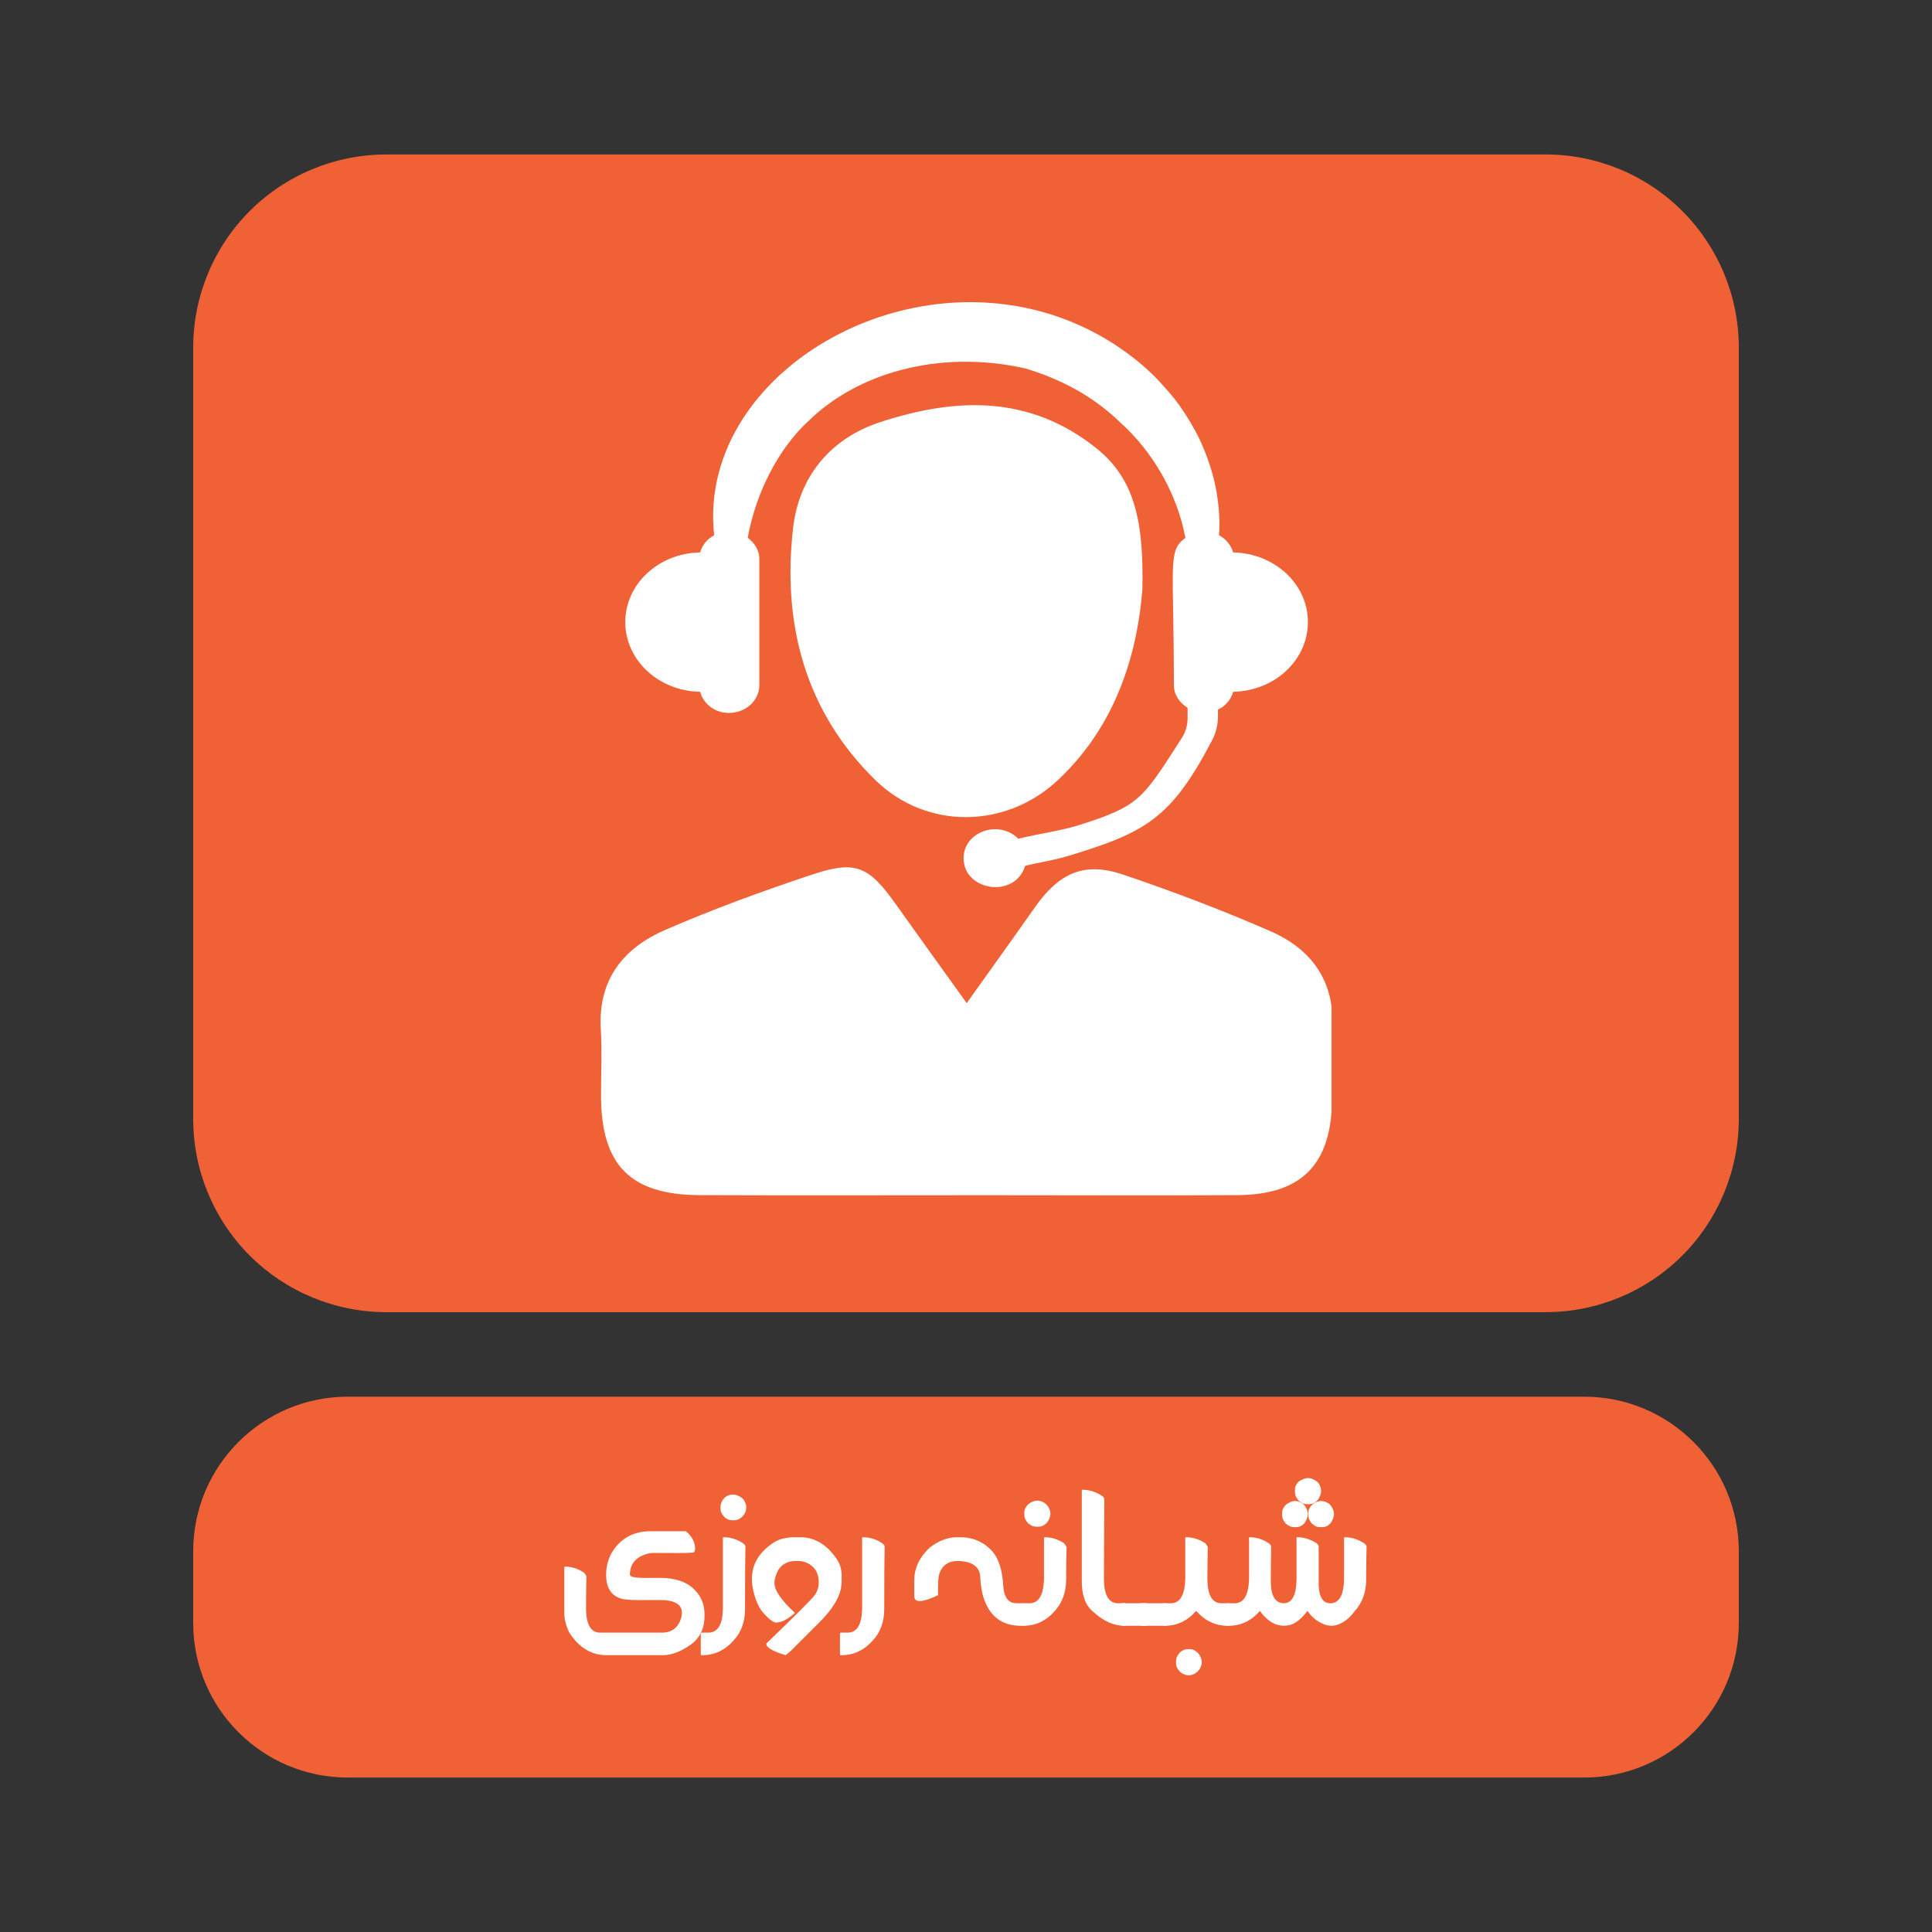
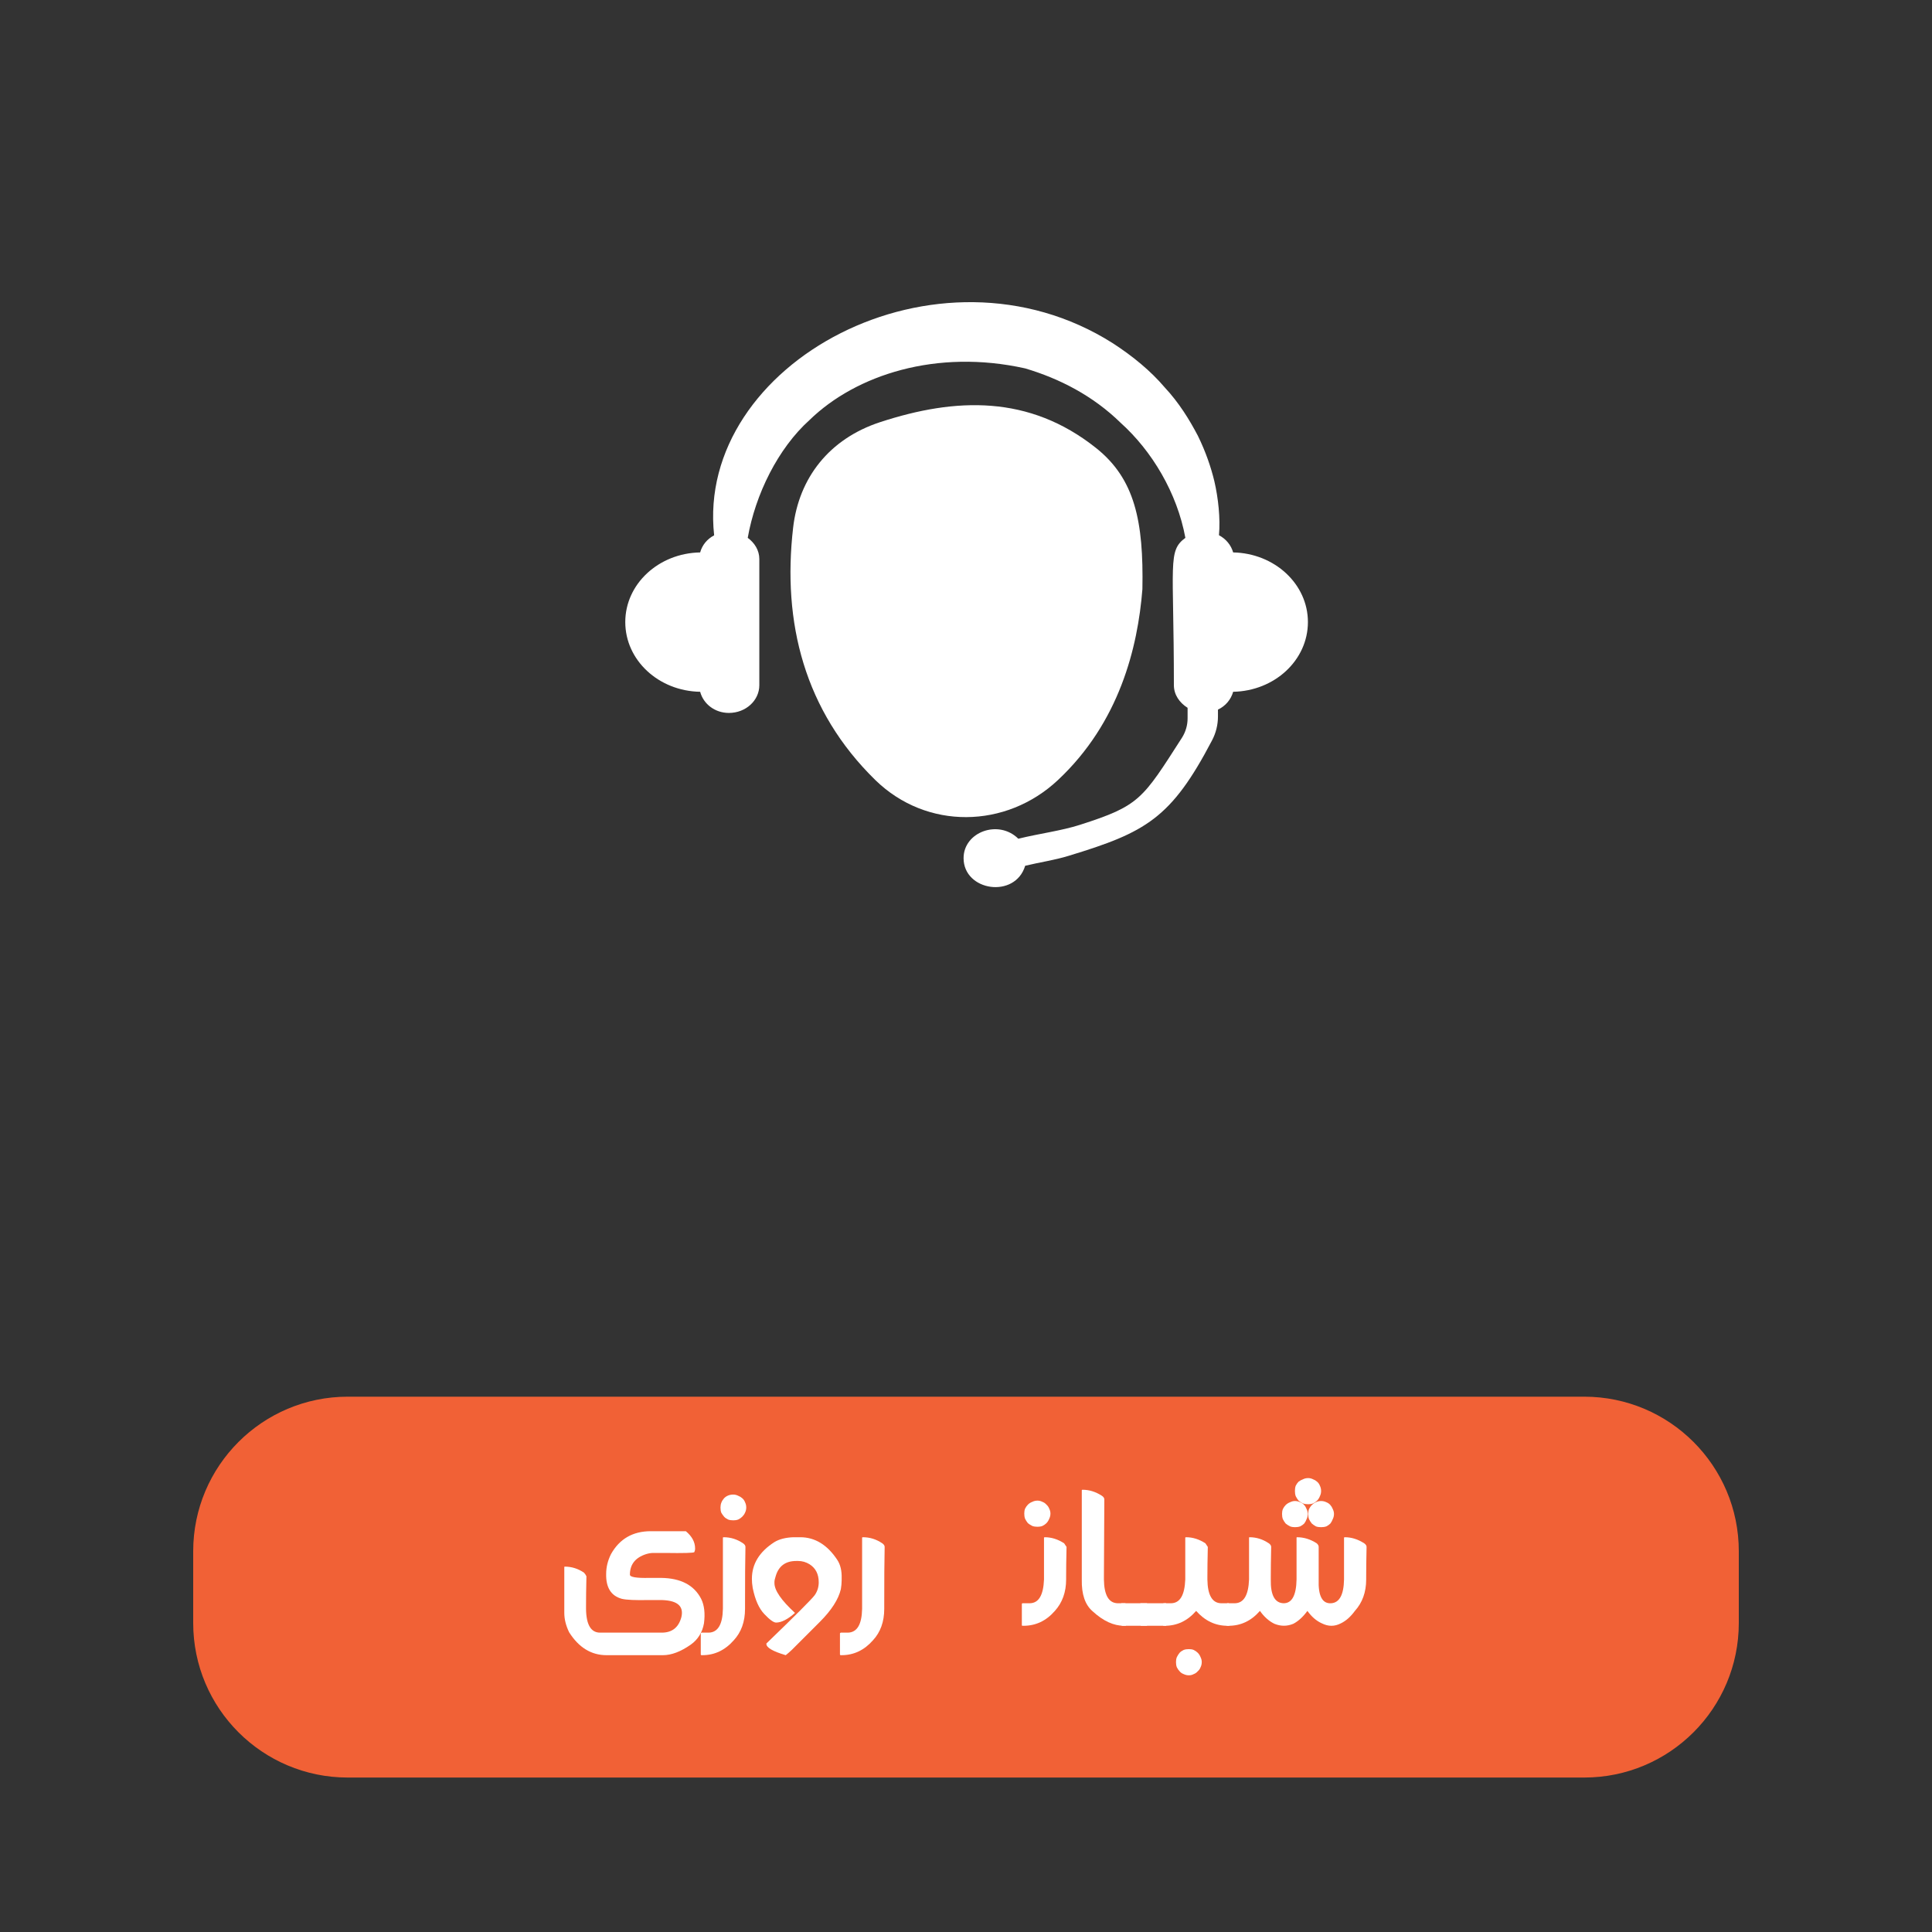
<svg xmlns="http://www.w3.org/2000/svg" width="100" zoomAndPan="magnify" viewBox="0 0 75 75" height="100" preserveAspectRatio="xMidYMid meet" version="1.0">
  <rect x="0" y="0" width="75" height="75" fill="#333333" stroke="none" />
  <defs>
    <g />
    <clipPath id="9819e22f19">
      <path d="M 7.5 5.996 L 67.543 5.996 L 67.543 50.938 L 7.5 50.938 Z M 7.5 5.996 " clip-rule="nonzero" />
    </clipPath>
    <clipPath id="ded003c8e9">
-       <path d="M 15 5.996 L 60 5.996 C 61.988 5.996 63.898 6.785 65.305 8.191 C 66.711 9.598 67.5 11.504 67.5 13.496 L 67.5 43.438 C 67.5 45.426 66.711 47.336 65.305 48.742 C 63.898 50.148 61.988 50.938 60 50.938 L 15 50.938 C 13.012 50.938 11.102 50.148 9.695 48.742 C 8.289 47.336 7.5 45.426 7.5 43.438 L 7.5 13.496 C 7.5 11.504 8.289 9.598 9.695 8.191 C 11.102 6.785 13.012 5.996 15 5.996 Z M 15 5.996 " clip-rule="nonzero" />
-     </clipPath>
+       </clipPath>
    <clipPath id="6a3a7eea93">
      <path d="M 7.5 54.219 L 67.508 54.219 L 67.508 69.004 L 7.5 69.004 Z M 7.5 54.219 " clip-rule="nonzero" />
    </clipPath>
    <clipPath id="e9cfd02847">
      <path d="M 13.5 54.219 L 61.5 54.219 C 64.812 54.219 67.5 56.906 67.5 60.219 L 67.5 63.004 C 67.5 66.32 64.812 69.004 61.5 69.004 L 13.5 69.004 C 10.188 69.004 7.5 66.32 7.5 63.004 L 7.5 60.219 C 7.5 56.906 10.188 54.219 13.5 54.219 Z M 13.5 54.219 " clip-rule="nonzero" />
    </clipPath>
    <clipPath id="92e5cd85da">
      <path d="M 23.191 33 L 51.691 33 L 51.691 46.5 L 23.191 46.5 Z M 23.191 33 " clip-rule="nonzero" />
    </clipPath>
  </defs>
  <g clip-path="url(#9819e22f19)">
    <g clip-path="url(#ded003c8e9)">
      <path fill="#f16136" d="M 7.5 5.996 L 67.543 5.996 L 67.543 50.938 L 7.5 50.938 Z M 7.5 5.996 " fill-opacity="1" fill-rule="nonzero" />
    </g>
  </g>
  <g clip-path="url(#6a3a7eea93)">
    <g clip-path="url(#e9cfd02847)">
      <path fill="#f16136" d="M 7.5 54.219 L 67.508 54.219 L 67.508 69.004 L 7.5 69.004 Z M 7.5 54.219 " fill-opacity="1" fill-rule="nonzero" />
    </g>
  </g>
  <path fill="#ffffff" d="M 47.871 21.445 C 47.789 21.16 47.594 20.922 47.32 20.777 C 47.379 20.129 47.293 19.336 47.141 18.68 C 47.012 18.145 46.809 17.543 46.5 16.914 C 46.176 16.297 45.773 15.637 45.207 15.031 C 44.672 14.402 43.977 13.828 43.199 13.324 C 36.391 9.008 26.992 14.113 27.723 20.781 C 27.449 20.926 27.258 21.16 27.18 21.445 C 25.566 21.473 24.273 22.672 24.273 24.148 C 24.273 25.629 25.566 26.828 27.18 26.855 C 27.305 27.324 27.746 27.676 28.297 27.676 C 28.949 27.676 29.477 27.195 29.477 26.598 L 29.477 21.703 C 29.477 21.363 29.293 21.074 29.027 20.879 C 29.324 19.191 30.199 17.41 31.426 16.305 C 33.23 14.551 36.355 13.535 39.797 14.301 C 41.121 14.695 42.422 15.355 43.508 16.418 C 44.715 17.504 45.695 19.129 46.016 20.879 C 45.32 21.395 45.57 21.84 45.57 26.598 C 45.57 26.969 45.789 27.281 46.102 27.477 L 46.102 27.891 C 46.102 28.152 46.027 28.41 45.887 28.633 C 44.348 31.031 44.246 31.277 41.922 32.02 C 41.191 32.254 40.363 32.355 39.531 32.559 C 38.762 31.797 37.406 32.297 37.406 33.312 C 37.406 34.598 39.41 34.895 39.797 33.609 C 40.359 33.473 40.941 33.391 41.484 33.223 C 44.484 32.312 45.465 31.77 47.051 28.742 C 47.203 28.453 47.281 28.137 47.281 27.812 L 47.281 27.547 C 47.578 27.406 47.785 27.156 47.871 26.855 C 49.48 26.824 50.773 25.629 50.773 24.148 C 50.773 22.672 49.48 21.477 47.871 21.445 " fill-opacity="1" fill-rule="nonzero" />
  <g clip-path="url(#92e5cd85da)">
-     <path fill="#ffffff" d="M 37.527 38.941 C 38.488 37.59 39.328 36.43 40.148 35.258 C 41.109 33.883 42.082 33.438 43.602 33.953 C 45.535 34.605 47.445 35.332 49.316 36.148 C 50.922 36.848 51.824 38.098 51.723 39.949 C 51.672 40.863 51.723 41.777 51.711 42.691 C 51.68 45.207 50.531 46.379 48.039 46.395 C 44.816 46.414 41.598 46.398 38.379 46.398 C 34.637 46.398 30.895 46.41 27.152 46.395 C 24.477 46.383 23.348 45.238 23.332 42.578 C 23.328 41.707 23.375 40.836 23.324 39.969 C 23.203 38.039 24.195 36.801 25.836 36.094 C 27.707 35.281 29.629 34.582 31.566 33.938 C 33.215 33.391 33.727 33.637 34.75 35.066 C 35.629 36.301 36.516 37.531 37.527 38.941 " fill-opacity="1" fill-rule="nonzero" />
-   </g>
+     </g>
  <path fill="#ffffff" d="M 44.348 22.871 C 44.168 25.145 43.453 28.047 41.07 30.281 C 39.051 32.176 35.973 32.223 33.984 30.285 C 31.23 27.594 30.363 24.176 30.789 20.484 C 31.012 18.555 32.188 17.035 34.168 16.387 C 37.105 15.426 39.953 15.328 42.543 17.387 C 44.055 18.586 44.398 20.234 44.348 22.871 " fill-opacity="1" fill-rule="nonzero" />
  <g fill="#ffffff" fill-opacity="1">
    <g transform="translate(21.812, 63.113)">
      <g>
        <path d="M 3.875 0.266 C 4.281 0.266 4.535 0.062 4.641 -0.344 C 4.742 -0.789 4.453 -1.008 3.766 -1 L 3.391 -1 C 2.859 -0.988 2.504 -1.004 2.328 -1.047 C 1.91 -1.16 1.707 -1.484 1.719 -2.016 C 1.719 -2.273 1.781 -2.531 1.906 -2.781 C 2.238 -3.375 2.754 -3.672 3.453 -3.672 L 4.812 -3.672 C 5.051 -3.473 5.172 -3.25 5.172 -3 C 5.172 -2.945 5.16 -2.898 5.141 -2.859 C 5.117 -2.828 4.734 -2.816 3.984 -2.828 L 3.547 -2.828 C 3.461 -2.828 3.367 -2.812 3.266 -2.781 C 2.848 -2.645 2.641 -2.379 2.641 -1.984 C 2.641 -1.891 2.891 -1.848 3.391 -1.859 L 3.859 -1.859 C 4.617 -1.848 5.133 -1.578 5.406 -1.047 C 5.531 -0.797 5.566 -0.477 5.516 -0.094 C 5.453 0.258 5.281 0.535 5 0.734 C 4.613 1.004 4.254 1.141 3.922 1.141 L 1.734 1.141 C 1.141 1.141 0.656 0.844 0.281 0.25 C 0.156 -0.008 0.094 -0.258 0.094 -0.5 L 0.094 -2.266 C 0.094 -2.285 0.098 -2.297 0.109 -2.297 C 0.379 -2.297 0.629 -2.219 0.859 -2.062 C 0.898 -2.02 0.93 -1.973 0.953 -1.922 C 0.941 -1.43 0.938 -1.039 0.938 -0.75 L 0.938 -0.656 C 0.945 -0.039 1.129 0.266 1.484 0.266 Z M 3.875 0.266 " />
      </g>
    </g>
    <g transform="translate(27.516, 63.113)">
      <g>
        <path d="M 1.453 -4.594 C 1.453 -4.52 1.438 -4.453 1.406 -4.391 C 1.383 -4.336 1.348 -4.285 1.297 -4.234 C 1.254 -4.191 1.203 -4.156 1.141 -4.125 C 1.078 -4.102 1.016 -4.094 0.953 -4.094 C 0.879 -4.094 0.812 -4.102 0.75 -4.125 C 0.688 -4.156 0.633 -4.191 0.594 -4.234 C 0.551 -4.285 0.516 -4.336 0.484 -4.391 C 0.461 -4.453 0.453 -4.52 0.453 -4.594 C 0.453 -4.727 0.5 -4.848 0.594 -4.953 C 0.688 -5.047 0.805 -5.094 0.953 -5.094 C 1.016 -5.094 1.078 -5.078 1.141 -5.047 C 1.203 -5.023 1.254 -4.992 1.297 -4.953 C 1.348 -4.91 1.383 -4.859 1.406 -4.797 C 1.438 -4.734 1.453 -4.664 1.453 -4.594 Z M 0.547 -2.438 L 0.547 -3.422 C 0.547 -3.43 0.555 -3.438 0.578 -3.438 C 0.848 -3.438 1.098 -3.359 1.328 -3.203 C 1.391 -3.16 1.422 -3.113 1.422 -3.062 C 1.41 -2.57 1.406 -1.801 1.406 -0.75 L 1.406 -0.656 C 1.406 -0.156 1.258 0.25 0.969 0.562 C 0.633 0.945 0.227 1.141 -0.25 1.141 L -0.281 1.141 C -0.301 1.141 -0.312 1.129 -0.312 1.109 L -0.312 0.297 C -0.312 0.285 -0.301 0.273 -0.281 0.266 L 0 0.266 C 0.352 0.254 0.535 -0.051 0.547 -0.656 L 0.547 -0.75 C 0.547 -1.664 0.547 -2.227 0.547 -2.438 Z M 0.547 -2.438 " />
      </g>
    </g>
    <g transform="translate(29.142, 63.113)">
      <g>
        <path d="M 1.656 -3.438 L 1.922 -3.438 C 2.492 -3.438 2.973 -3.145 3.359 -2.562 C 3.484 -2.375 3.539 -2.133 3.531 -1.844 L 3.531 -1.766 C 3.531 -1.66 3.52 -1.547 3.5 -1.422 C 3.406 -1.023 3.133 -0.602 2.688 -0.156 L 1.594 0.938 C 1.508 1.02 1.43 1.086 1.359 1.141 C 0.859 0.992 0.609 0.848 0.609 0.703 L 0.609 0.688 C 1.742 -0.406 2.367 -1.031 2.484 -1.188 C 2.586 -1.332 2.641 -1.5 2.641 -1.688 C 2.641 -2.008 2.52 -2.242 2.281 -2.391 C 2.145 -2.473 2 -2.516 1.844 -2.516 L 1.766 -2.516 C 1.348 -2.516 1.082 -2.316 0.969 -1.922 C 0.938 -1.828 0.922 -1.754 0.922 -1.703 L 0.922 -1.656 C 0.922 -1.375 1.188 -0.988 1.719 -0.5 C 1.438 -0.25 1.191 -0.125 0.984 -0.125 C 0.891 -0.125 0.738 -0.234 0.531 -0.453 C 0.32 -0.672 0.172 -1.008 0.078 -1.469 C 0.055 -1.602 0.047 -1.719 0.047 -1.812 L 0.047 -1.828 C 0.047 -2.398 0.336 -2.875 0.922 -3.25 C 1.109 -3.363 1.352 -3.426 1.656 -3.438 Z M 1.656 -3.438 " />
      </g>
    </g>
    <g transform="translate(32.873, 63.113)">
      <g>
        <path d="M 0.594 -2.438 L 0.594 -3.422 C 0.594 -3.43 0.602 -3.438 0.625 -3.438 C 0.895 -3.438 1.145 -3.359 1.375 -3.203 C 1.438 -3.16 1.469 -3.113 1.469 -3.062 C 1.457 -2.57 1.453 -1.801 1.453 -0.75 L 1.453 -0.656 C 1.453 -0.156 1.305 0.25 1.016 0.562 C 0.68 0.945 0.273 1.141 -0.203 1.141 L -0.234 1.141 C -0.254 1.141 -0.266 1.129 -0.266 1.109 L -0.266 0.297 C -0.266 0.285 -0.254 0.273 -0.234 0.266 L 0.047 0.266 C 0.398 0.254 0.582 -0.051 0.594 -0.656 L 0.594 -0.75 C 0.594 -1.664 0.594 -2.227 0.594 -2.438 Z M 0.594 -2.438 " />
      </g>
    </g>
    <g transform="translate(34.551, 63.113)">
      <g />
    </g>
  </g>
  <g fill="#ffffff" fill-opacity="1">
    <g transform="translate(35.43, 63.113)">
      <g>
-         <path d="M 2.625 -1.875 C 2.613 -2.281 2.332 -2.492 1.781 -2.516 C 1.375 -2.523 1.117 -2.336 1.016 -1.953 C 0.992 -1.836 0.984 -1.582 0.984 -1.188 C 0.367 -0.895 0.062 -0.883 0.062 -1.156 L 0.062 -1.766 C 0.062 -2.234 0.258 -2.656 0.656 -3.031 C 1 -3.301 1.359 -3.438 1.734 -3.438 L 1.844 -3.438 C 2.344 -3.438 2.758 -3.254 3.094 -2.891 C 3.344 -2.598 3.484 -2.148 3.516 -1.547 C 3.547 -1.098 3.719 -0.875 4.031 -0.875 L 4.281 -0.875 C 4.301 -0.863 4.312 -0.852 4.312 -0.844 L 4.312 -0.031 C 4.312 -0.008 4.297 0 4.266 0 L 4.234 0 C 3.555 0.008 3.086 -0.285 2.828 -0.891 C 2.711 -1.148 2.645 -1.477 2.625 -1.875 Z M 2.625 -1.875 " />
-       </g>
+         </g>
    </g>
  </g>
  <g fill="#ffffff" fill-opacity="1">
    <g transform="translate(39.684, 63.113)">
      <g>
        <path d="M 0.844 -2.438 L 0.844 -3.422 C 0.844 -3.43 0.852 -3.438 0.875 -3.438 C 1.133 -3.438 1.383 -3.359 1.625 -3.203 C 1.656 -3.16 1.688 -3.113 1.719 -3.062 C 1.707 -2.57 1.703 -2.18 1.703 -1.891 L 1.703 -1.797 C 1.703 -1.305 1.555 -0.898 1.266 -0.578 C 0.93 -0.191 0.523 0 0.047 0 L 0 0 C -0.008 0 -0.016 -0.008 -0.016 -0.031 L -0.016 -0.844 C -0.016 -0.852 -0.008 -0.863 0 -0.875 L 0.297 -0.875 C 0.641 -0.883 0.82 -1.191 0.844 -1.797 L 0.844 -1.891 C 0.844 -2.047 0.844 -2.227 0.844 -2.438 Z M 1.094 -4.359 C 1.094 -4.285 1.078 -4.219 1.047 -4.156 C 1.023 -4.094 0.988 -4.035 0.938 -3.984 C 0.895 -3.941 0.844 -3.906 0.781 -3.875 C 0.719 -3.852 0.656 -3.844 0.594 -3.844 C 0.52 -3.844 0.453 -3.852 0.391 -3.875 C 0.328 -3.906 0.27 -3.941 0.219 -3.984 C 0.176 -4.035 0.141 -4.094 0.109 -4.156 C 0.086 -4.219 0.078 -4.285 0.078 -4.359 C 0.078 -4.422 0.086 -4.484 0.109 -4.547 C 0.141 -4.609 0.176 -4.66 0.219 -4.703 C 0.27 -4.754 0.328 -4.789 0.391 -4.812 C 0.453 -4.844 0.52 -4.859 0.594 -4.859 C 0.656 -4.859 0.719 -4.844 0.781 -4.812 C 0.844 -4.789 0.895 -4.754 0.938 -4.703 C 0.988 -4.66 1.023 -4.609 1.047 -4.547 C 1.078 -4.484 1.094 -4.422 1.094 -4.359 Z M 1.094 -4.359 " />
      </g>
    </g>
  </g>
  <g fill="#ffffff" fill-opacity="1">
    <g transform="translate(41.745, 63.113)">
      <g>
        <path d="M 0.25 -2.438 L 0.25 -5.266 C 0.25 -5.273 0.258 -5.281 0.281 -5.281 C 0.539 -5.281 0.789 -5.203 1.031 -5.047 C 1.094 -5.004 1.125 -4.957 1.125 -4.906 C 1.113 -3.188 1.109 -2.18 1.109 -1.891 L 1.109 -1.797 C 1.117 -1.191 1.297 -0.883 1.641 -0.875 L 1.938 -0.875 C 1.957 -0.863 1.969 -0.852 1.969 -0.844 L 1.969 -0.031 C 1.969 -0.008 1.957 0 1.938 0 L 1.891 0 C 1.484 0 1.078 -0.188 0.672 -0.562 C 0.379 -0.812 0.238 -1.223 0.25 -1.797 L 0.25 -1.891 C 0.25 -2.047 0.25 -2.227 0.25 -2.438 Z M 0.25 -2.438 " />
      </g>
    </g>
  </g>
  <g fill="#ffffff" fill-opacity="1">
    <g transform="translate(43.683, 63.113)">
      <g>
        <path d="M 0.844 0 L -0.141 0 L -0.156 -0.875 L 0.844 -0.875 Z M 0.844 0 " />
      </g>
    </g>
    <g transform="translate(44.426, 63.113)">
      <g>
        <path d="M 0.844 0 L -0.141 0 L -0.156 -0.875 L 0.844 -0.875 Z M 0.844 0 " />
      </g>
    </g>
  </g>
  <g fill="#ffffff" fill-opacity="1">
    <g transform="translate(45.168, 63.113)">
      <g>
        <path d="M 1.484 1.406 C 1.484 1.477 1.469 1.547 1.438 1.609 C 1.414 1.672 1.379 1.723 1.328 1.766 C 1.285 1.816 1.234 1.852 1.172 1.875 C 1.117 1.906 1.055 1.922 0.984 1.922 C 0.91 1.922 0.844 1.906 0.781 1.875 C 0.719 1.852 0.664 1.816 0.625 1.766 C 0.582 1.723 0.547 1.672 0.516 1.609 C 0.492 1.547 0.484 1.477 0.484 1.406 C 0.484 1.344 0.492 1.281 0.516 1.219 C 0.547 1.156 0.582 1.098 0.625 1.047 C 0.664 1.004 0.719 0.969 0.781 0.938 C 0.844 0.914 0.91 0.906 0.984 0.906 C 1.055 0.906 1.117 0.914 1.172 0.938 C 1.234 0.969 1.285 1.004 1.328 1.047 C 1.379 1.098 1.414 1.156 1.438 1.219 C 1.469 1.281 1.484 1.344 1.484 1.406 Z M 0.844 -3.422 C 0.844 -3.43 0.852 -3.438 0.875 -3.438 C 1.133 -3.438 1.383 -3.359 1.625 -3.203 C 1.656 -3.16 1.688 -3.113 1.719 -3.062 C 1.707 -2.57 1.703 -2.18 1.703 -1.891 L 1.703 -1.797 C 1.711 -1.191 1.891 -0.883 2.234 -0.875 L 2.531 -0.875 C 2.551 -0.863 2.562 -0.852 2.562 -0.844 L 2.562 -0.031 C 2.562 -0.008 2.551 0 2.531 0 L 2.484 0 C 2.016 0 1.609 -0.191 1.266 -0.578 C 0.93 -0.191 0.523 0 0.047 0 L 0 0 C -0.008 0 -0.016 -0.008 -0.016 -0.031 L -0.016 -0.844 C -0.016 -0.852 -0.008 -0.863 0 -0.875 L 0.297 -0.875 C 0.641 -0.883 0.82 -1.191 0.844 -1.797 Z M 0.844 -3.422 " />
      </g>
    </g>
  </g>
  <g fill="#ffffff" fill-opacity="1">
    <g transform="translate(47.691, 63.113)">
      <g>
        <path d="M 3.984 -0.875 C 4.305 -0.895 4.473 -1.203 4.484 -1.797 L 4.484 -3.422 C 4.484 -3.43 4.492 -3.438 4.516 -3.438 C 4.773 -3.438 5.023 -3.359 5.266 -3.203 C 5.328 -3.16 5.359 -3.113 5.359 -3.062 C 5.348 -2.57 5.344 -2.18 5.344 -1.891 L 5.344 -1.797 C 5.344 -1.305 5.195 -0.898 4.906 -0.578 C 4.738 -0.348 4.555 -0.188 4.359 -0.094 C 4.117 0.031 3.875 0.031 3.625 -0.094 C 3.414 -0.188 3.227 -0.348 3.062 -0.578 C 2.895 -0.348 2.711 -0.18 2.516 -0.078 C 2.273 0.023 2.031 0.023 1.781 -0.078 C 1.57 -0.18 1.383 -0.348 1.219 -0.578 C 0.883 -0.191 0.477 0 0 0 L -0.047 0 C -0.066 0 -0.078 -0.008 -0.078 -0.031 L -0.078 -0.844 C -0.078 -0.852 -0.066 -0.863 -0.047 -0.875 L 0.25 -0.875 C 0.594 -0.883 0.773 -1.191 0.797 -1.797 L 0.797 -3.422 C 0.797 -3.43 0.801 -3.438 0.812 -3.438 C 1.082 -3.438 1.332 -3.359 1.562 -3.203 C 1.625 -3.16 1.656 -3.113 1.656 -3.062 C 1.645 -2.57 1.641 -2.18 1.641 -1.891 L 1.641 -1.797 C 1.629 -1.191 1.797 -0.883 2.141 -0.875 C 2.461 -0.875 2.629 -1.18 2.641 -1.797 L 2.641 -3.422 C 2.641 -3.43 2.645 -3.438 2.656 -3.438 C 2.926 -3.438 3.18 -3.359 3.422 -3.203 C 3.473 -3.16 3.5 -3.113 3.5 -3.062 C 3.5 -2.57 3.5 -2.18 3.5 -1.891 L 3.5 -1.797 C 3.477 -1.16 3.641 -0.852 3.984 -0.875 Z M 3.078 -4.344 C 3.078 -4.27 3.062 -4.203 3.031 -4.141 C 3.008 -4.078 2.977 -4.02 2.938 -3.969 C 2.895 -3.926 2.844 -3.891 2.781 -3.859 C 2.719 -3.836 2.648 -3.828 2.578 -3.828 C 2.516 -3.828 2.453 -3.836 2.391 -3.859 C 2.328 -3.891 2.27 -3.926 2.219 -3.969 C 2.176 -4.02 2.141 -4.078 2.109 -4.141 C 2.086 -4.203 2.078 -4.27 2.078 -4.344 C 2.078 -4.406 2.086 -4.469 2.109 -4.531 C 2.141 -4.594 2.176 -4.645 2.219 -4.688 C 2.27 -4.738 2.328 -4.773 2.391 -4.797 C 2.453 -4.828 2.516 -4.844 2.578 -4.844 C 2.648 -4.844 2.719 -4.828 2.781 -4.797 C 2.844 -4.773 2.895 -4.738 2.938 -4.688 C 2.977 -4.645 3.008 -4.594 3.031 -4.531 C 3.062 -4.469 3.078 -4.406 3.078 -4.344 Z M 4.094 -4.344 C 4.094 -4.27 4.078 -4.203 4.047 -4.141 C 4.023 -4.078 3.992 -4.02 3.953 -3.969 C 3.91 -3.926 3.859 -3.891 3.797 -3.859 C 3.734 -3.836 3.664 -3.828 3.594 -3.828 C 3.52 -3.828 3.453 -3.836 3.391 -3.859 C 3.336 -3.891 3.285 -3.926 3.234 -3.969 C 3.191 -4.02 3.156 -4.078 3.125 -4.141 C 3.102 -4.203 3.094 -4.27 3.094 -4.344 C 3.094 -4.406 3.102 -4.469 3.125 -4.531 C 3.156 -4.594 3.191 -4.645 3.234 -4.688 C 3.285 -4.738 3.336 -4.773 3.391 -4.797 C 3.453 -4.828 3.52 -4.844 3.594 -4.844 C 3.664 -4.844 3.734 -4.828 3.797 -4.797 C 3.859 -4.773 3.91 -4.738 3.953 -4.688 C 3.992 -4.645 4.023 -4.594 4.047 -4.531 C 4.078 -4.469 4.094 -4.406 4.094 -4.344 Z M 3.594 -5.234 C 3.594 -5.16 3.578 -5.094 3.547 -5.031 C 3.523 -4.969 3.488 -4.91 3.438 -4.859 C 3.395 -4.816 3.344 -4.781 3.281 -4.75 C 3.219 -4.727 3.156 -4.719 3.094 -4.719 C 3.02 -4.719 2.953 -4.727 2.891 -4.75 C 2.828 -4.781 2.77 -4.816 2.719 -4.859 C 2.676 -4.91 2.641 -4.969 2.609 -5.031 C 2.586 -5.094 2.578 -5.16 2.578 -5.234 C 2.578 -5.305 2.586 -5.375 2.609 -5.438 C 2.641 -5.5 2.676 -5.551 2.719 -5.594 C 2.77 -5.633 2.828 -5.664 2.891 -5.688 C 2.953 -5.719 3.02 -5.734 3.094 -5.734 C 3.156 -5.734 3.219 -5.719 3.281 -5.688 C 3.344 -5.664 3.395 -5.633 3.438 -5.594 C 3.488 -5.551 3.523 -5.5 3.547 -5.438 C 3.578 -5.375 3.594 -5.305 3.594 -5.234 Z M 3.594 -5.234 " />
      </g>
    </g>
  </g>
</svg>